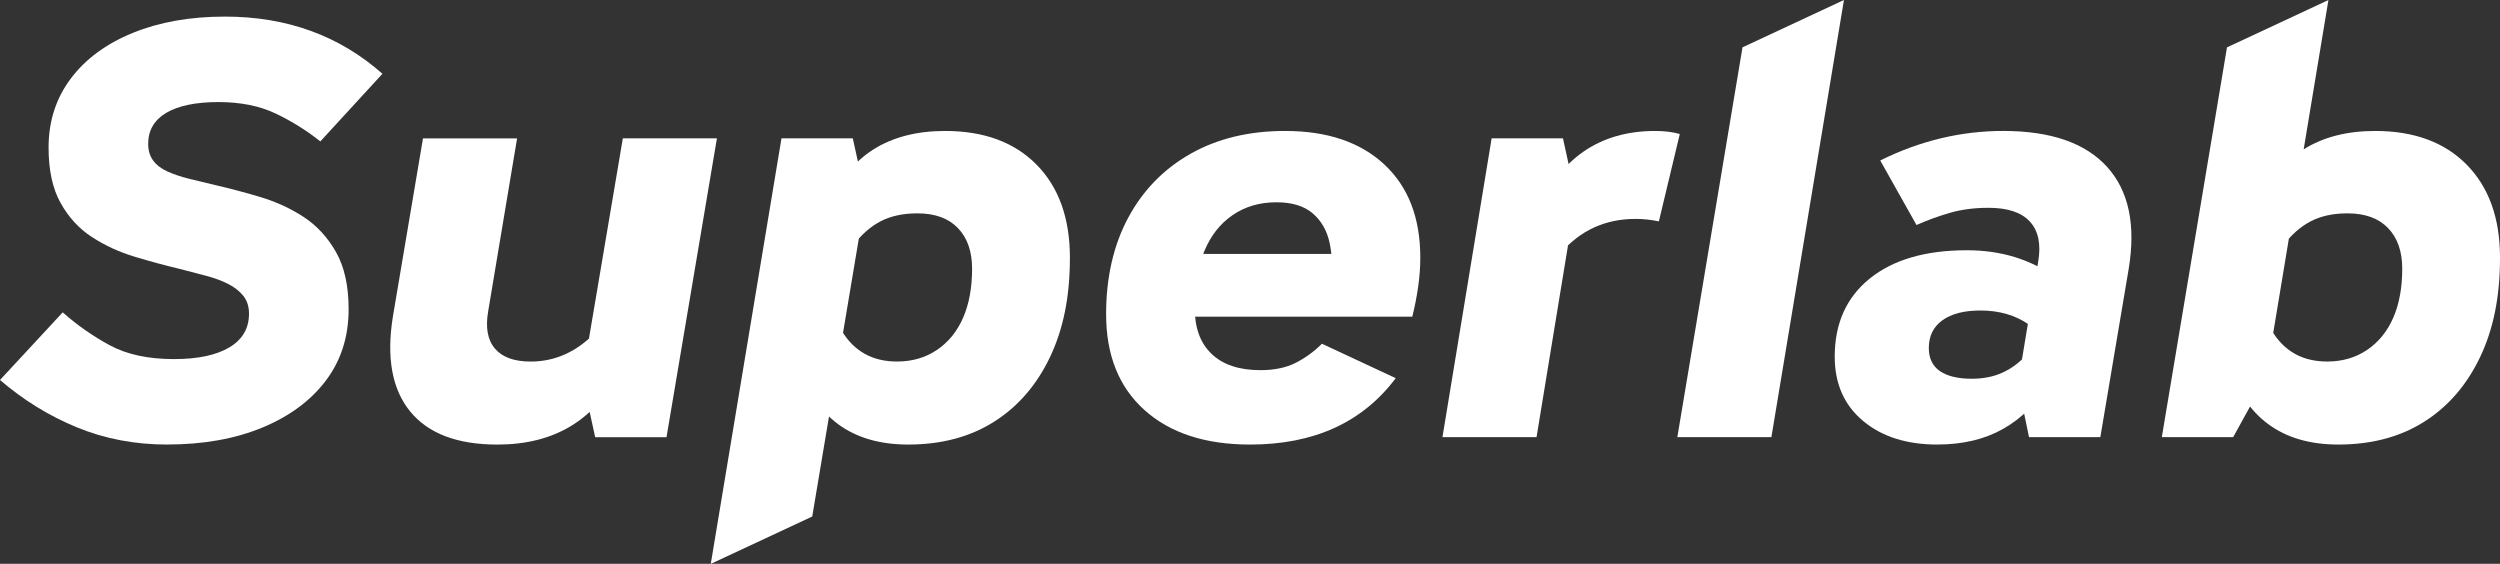
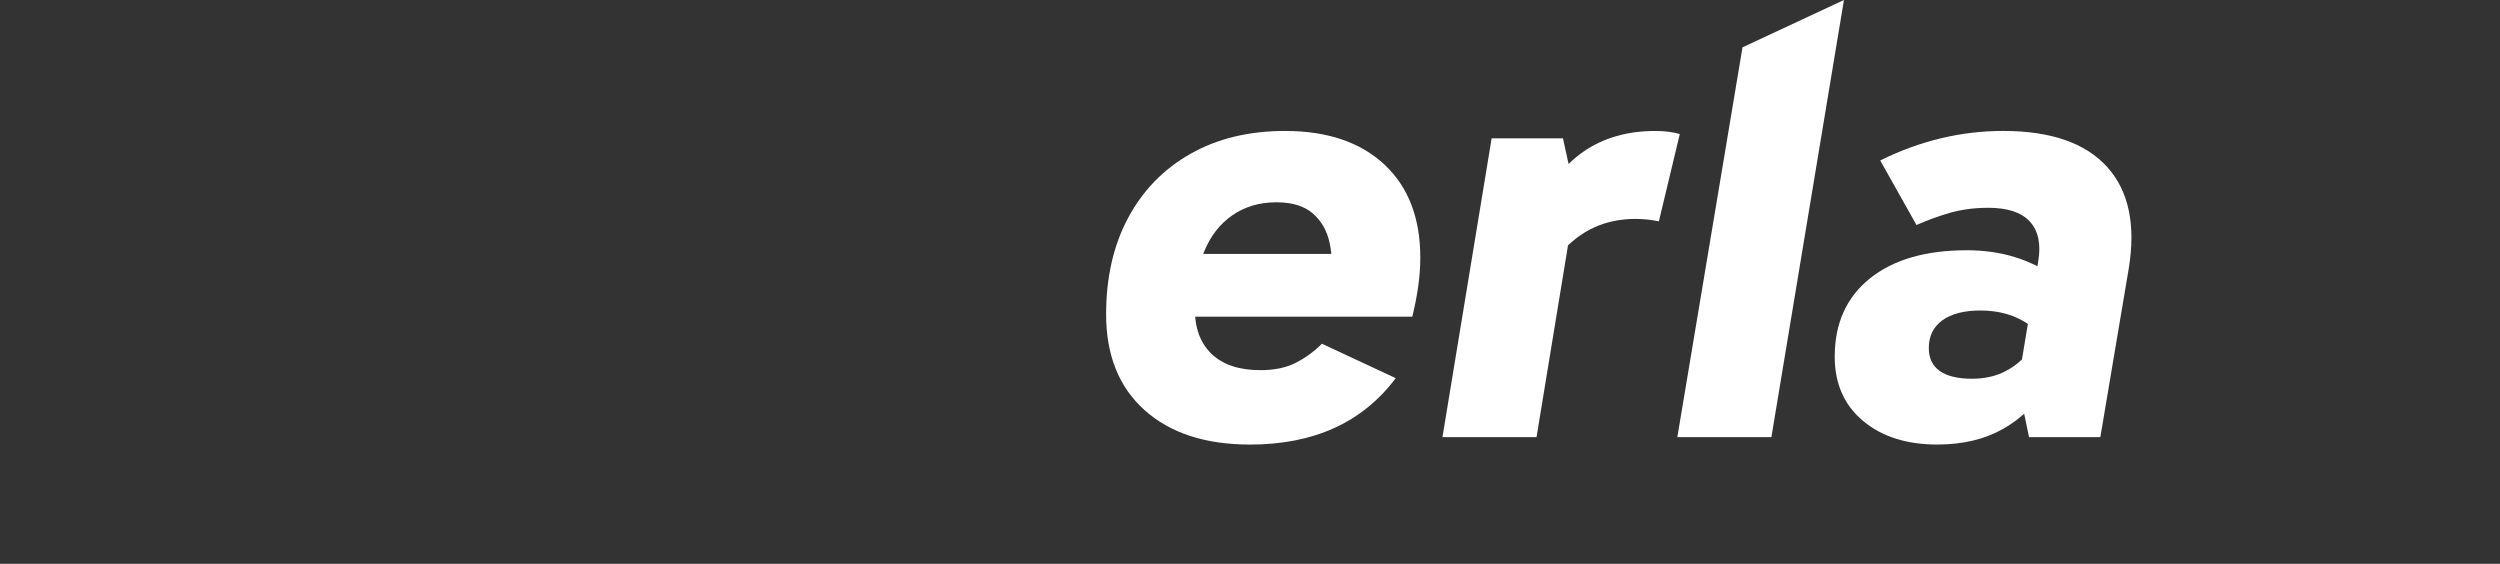
<svg xmlns="http://www.w3.org/2000/svg" viewBox="0 0 1360.3 306.79" id="Layer_2">
  <rect x="0" y="0" width="1360.3" height="306.79" fill="#333333" stroke="none" />
  <defs>
    <style>.cls-1{fill:#fff;}</style>
  </defs>
  <g id="Layer_1-2">
-     <path d="M91,241.89c-17.62,0-34.02-3.13-49.18-9.37-15.17-6.24-29.11-14.83-41.82-25.76l34.12-36.8c7.8,6.92,16.34,12.88,25.59,17.9,9.25,5.02,20.91,7.53,34.96,7.53,12.93,0,22.97-2.12,30.11-6.36,7.14-4.23,10.71-10.37,10.71-18.4,0-3.79-1-6.97-3.01-9.54-2.01-2.56-4.74-4.74-8.2-6.52-3.46-1.78-7.53-3.29-12.21-4.52-4.68-1.22-9.59-2.51-14.72-3.85-7.59-1.78-15.61-3.96-24.09-6.52-8.48-2.56-16.23-6.13-23.25-10.71-7.03-4.57-12.71-10.76-17.06-18.57-4.35-7.8-6.52-17.84-6.52-30.11,0-14.27,4.01-26.76,12.04-37.47,8.03-10.71,19.29-19.01,33.79-24.92,14.5-5.91,31.22-8.87,50.18-8.87,33.68,0,62.23,10.37,85.65,31.11l-33.79,36.8c-7.58-6.02-15.72-11.09-24.42-15.22-8.7-4.12-19.07-6.19-31.11-6.19s-21.69,1.96-28.27,5.85c-6.58,3.9-9.87,9.53-9.87,16.9,0,3.57.89,6.58,2.68,9.03,1.78,2.46,4.4,4.46,7.86,6.02,3.46,1.56,7.47,2.9,12.04,4.02,4.57,1.12,9.2,2.23,13.88,3.35,7.8,1.79,16,3.96,24.59,6.52,8.58,2.57,16.45,6.19,23.59,10.87,7.14,4.68,12.99,11.04,17.56,19.07,4.57,8.03,6.86,18.4,6.86,31.11,0,14.95-4.13,27.88-12.38,38.81-8.25,10.93-19.8,19.46-34.63,25.59-14.84,6.13-32.07,9.2-51.69,9.2Z" class="cls-1" />
-     <path d="M281.36,75.28l-15.72,94.01c-1.56,8.92-.33,15.72,3.68,20.41,4.01,4.68,10.48,7.03,19.4,7.03,13.38,0,25.2-5.35,35.46-16.06l12.71,21.75c-13.38,26.32-35.46,39.48-66.24,39.48-21.86,0-37.7-6.02-47.51-18.07-9.82-12.04-12.94-29.22-9.37-51.52l16.39-97.02h51.19ZM390.09,75.28l-27.43,162.6h-38.81l-7.03-32.12,22.08-130.48h51.19Z" class="cls-1" />
-     <path d="M386.75,306.79l38.47-231.51h38.81l7.03,32.12-29.11,173.64-55.2,25.76ZM494.14,241.89c-30.78,0-50.85-14.83-60.22-44.5l24.09-17.4c6.69,11.16,16.73,16.73,30.11,16.73,8.25,0,15.5-2.12,21.75-6.36,6.24-4.23,10.98-10.09,14.22-17.56,3.23-7.47,4.85-16.34,4.85-26.6,0-9.37-2.57-16.73-7.69-22.08-5.13-5.35-12.49-8.03-22.08-8.03-7.81,0-14.5,1.45-20.07,4.35-5.58,2.9-10.71,7.47-15.39,13.72l-12.71-22.08c5.57-13.83,13.66-24.09,24.26-30.78,10.59-6.69,23.59-10.04,38.98-10.04,21.19,0,37.81,6.14,49.85,18.4,12.04,12.27,18.07,29.11,18.07,50.52s-3.63,39.03-10.87,54.2c-7.25,15.17-17.4,26.88-30.45,35.13-13.05,8.25-28.6,12.38-46.67,12.38Z" class="cls-1" />
    <path d="M680.15,241.89c-24.31,0-43.44-6.24-57.38-18.74-13.94-12.49-20.91-29.88-20.91-52.19,0-20.07,4.01-37.58,12.04-52.53,8.03-14.94,19.35-26.54,33.96-34.79,14.61-8.25,31.73-12.38,51.35-12.38,22.97,0,40.98,6.08,54.03,18.23,13.05,12.16,19.57,29.05,19.57,50.69,0,5.13-.39,10.43-1.17,15.89-.78,5.47-1.84,10.87-3.18,16.23h-143.19l5.69-34.12h109.4l-16.39,16.39c1.11-8.25.95-15.72-.5-22.42-1.45-6.69-4.52-12.04-9.2-16.06-4.68-4.01-11.26-6.02-19.74-6.02-9.15,0-17.12,2.34-23.92,7.03-6.81,4.68-11.93,11.27-15.39,19.74-3.46,8.48-5.19,18.52-5.19,30.11s3.06,19.69,9.2,25.59c6.13,5.91,15,8.87,26.6,8.87,7.58,0,13.99-1.34,19.24-4.01,5.24-2.68,9.98-6.13,14.22-10.37l40.15,18.74c-18.07,24.09-44.5,36.13-79.29,36.13Z" class="cls-1" />
    <path d="M784.87,237.87l26.76-162.6h38.81l7.03,32.12-21.41,130.48h-51.19ZM849.1,137.84l-12.71-21.75c6.02-14.94,14.44-26.15,25.26-33.62,10.82-7.47,23.81-11.21,38.98-11.21,5.13,0,9.59.56,13.38,1.67l-11.38,47.51c-2.23-.44-4.35-.78-6.36-1-2.01-.22-4.13-.33-6.36-.33-16.51,0-30.11,6.25-40.82,18.74Z" class="cls-1" />
    <path d="M912.67,237.87l35.46-212.11L1003.33,0l-39.48,237.87h-51.19Z" class="cls-1" />
    <path d="M1054.18,241.89c-16.73,0-30.23-4.29-40.48-12.88-10.26-8.58-15.39-20.24-15.39-34.96,0-18.07,6.36-32.23,19.07-42.49,12.71-10.26,30.33-15.39,52.86-15.39,18.51,0,34.57,4.91,48.18,14.72l-14.39,25.76c-7.36-5.13-16.17-7.7-26.43-7.7-8.92,0-15.84,1.79-20.74,5.35-4.91,3.57-7.36,8.59-7.36,15.05,0,5.58,2.01,9.76,6.02,12.55,4.01,2.79,9.81,4.18,17.4,4.18,6.24,0,11.82-1.11,16.73-3.35,4.9-2.23,9.37-5.57,13.38-10.04l11.71,16.06c-6.47,10.71-14.72,18.9-24.76,24.59-10.04,5.69-21.97,8.53-35.8,8.53ZM1104.03,237.87l-6.02-29.11,11.04-66.58c1.56-9.37.05-16.56-4.52-21.58-4.57-5.02-12.1-7.53-22.58-7.53-7.58,0-14.5.89-20.74,2.68-6.25,1.79-12.38,4.01-18.4,6.69l-19.74-35.13c21.63-10.71,43.94-16.06,66.91-16.06,25.87,0,44.72,6.52,56.54,19.57,11.82,13.05,15.72,31.62,11.71,55.7l-15.39,91.33h-38.81Z" class="cls-1" />
-     <path d="M1176.29,237.87l35.46-212.11,55.2-25.76-34.12,205.75-17.73,32.12h-38.81ZM1272.31,241.89c-30.78,0-50.85-14.83-60.22-44.5l24.09-17.4c6.69,11.16,16.73,16.73,30.11,16.73,8.25,0,15.5-2.12,21.75-6.36,6.24-4.23,10.98-10.09,14.22-17.56,3.23-7.47,4.85-16.34,4.85-26.6,0-9.37-2.57-16.73-7.7-22.08-5.13-5.35-12.49-8.03-22.08-8.03-7.81,0-14.5,1.45-20.07,4.35-5.58,2.9-10.71,7.47-15.39,13.72l-12.71-22.08c5.57-13.83,13.66-24.09,24.25-30.78,10.59-6.69,23.59-10.04,38.98-10.04,21.19,0,37.8,6.14,49.85,18.4,12.04,12.27,18.07,29.11,18.07,50.52s-3.63,39.03-10.87,54.2c-7.25,15.17-17.4,26.88-30.44,35.13-13.05,8.25-28.61,12.38-46.67,12.38Z" class="cls-1" />
  </g>
</svg>